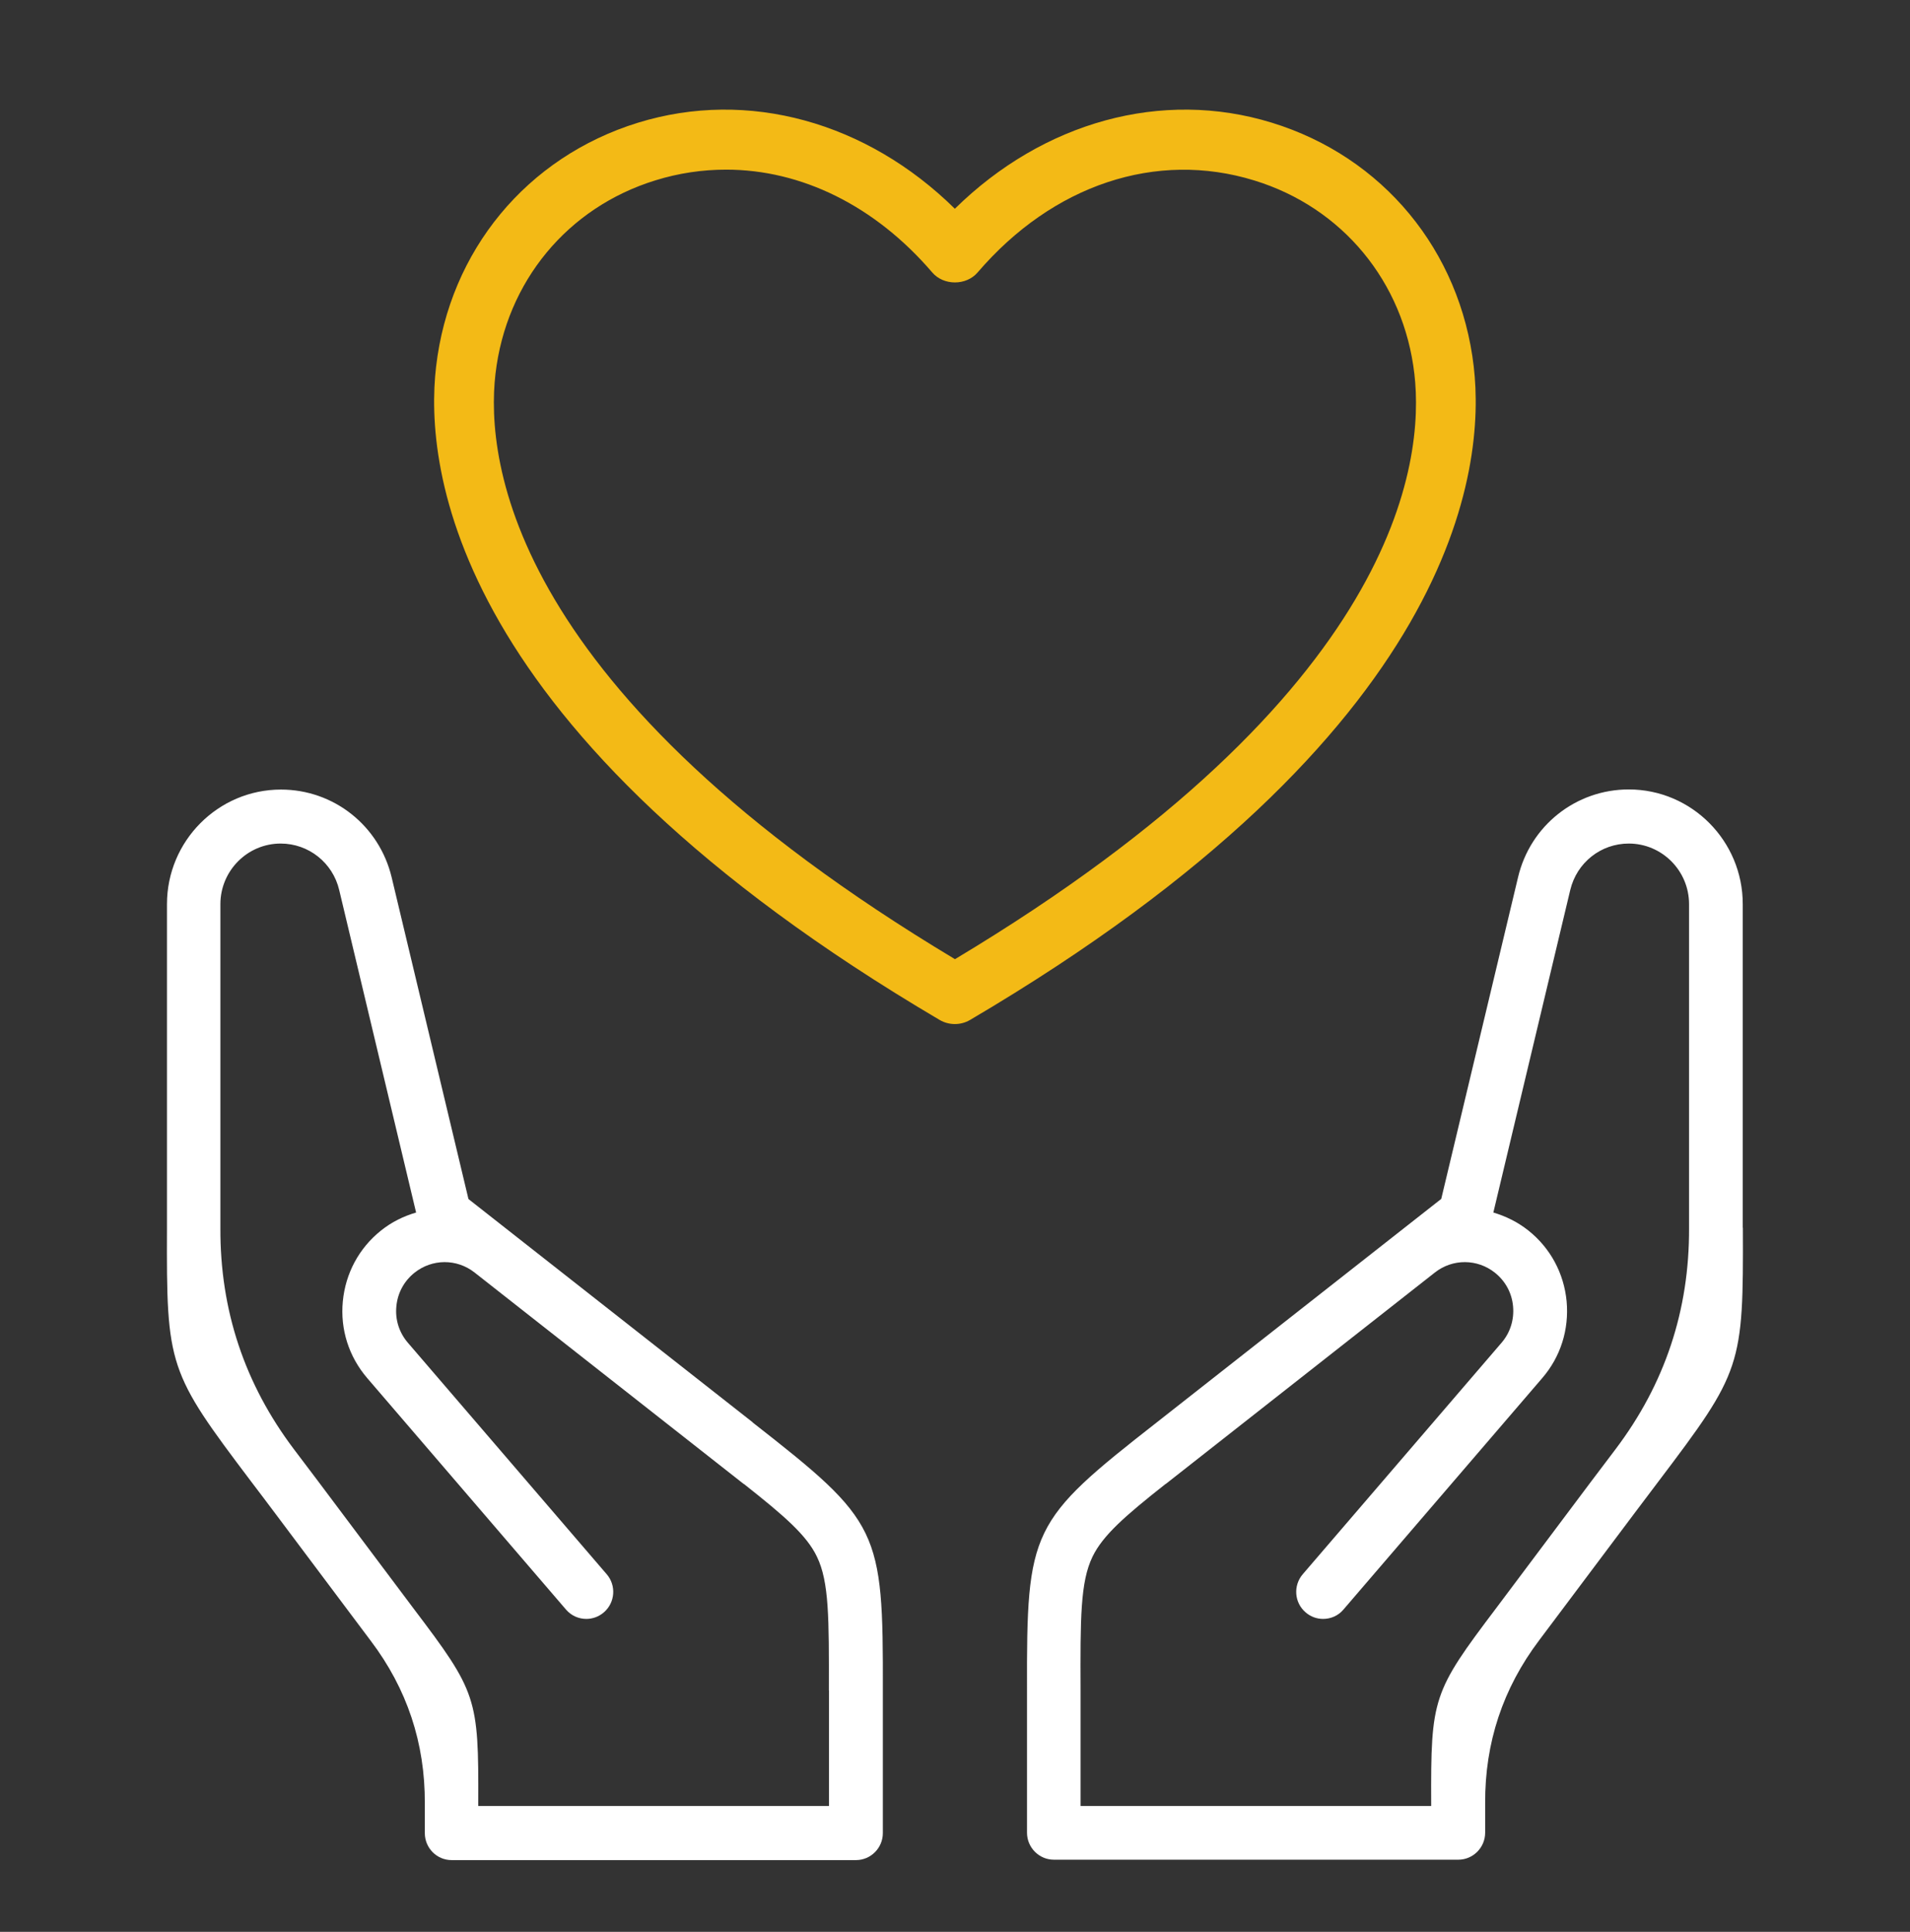
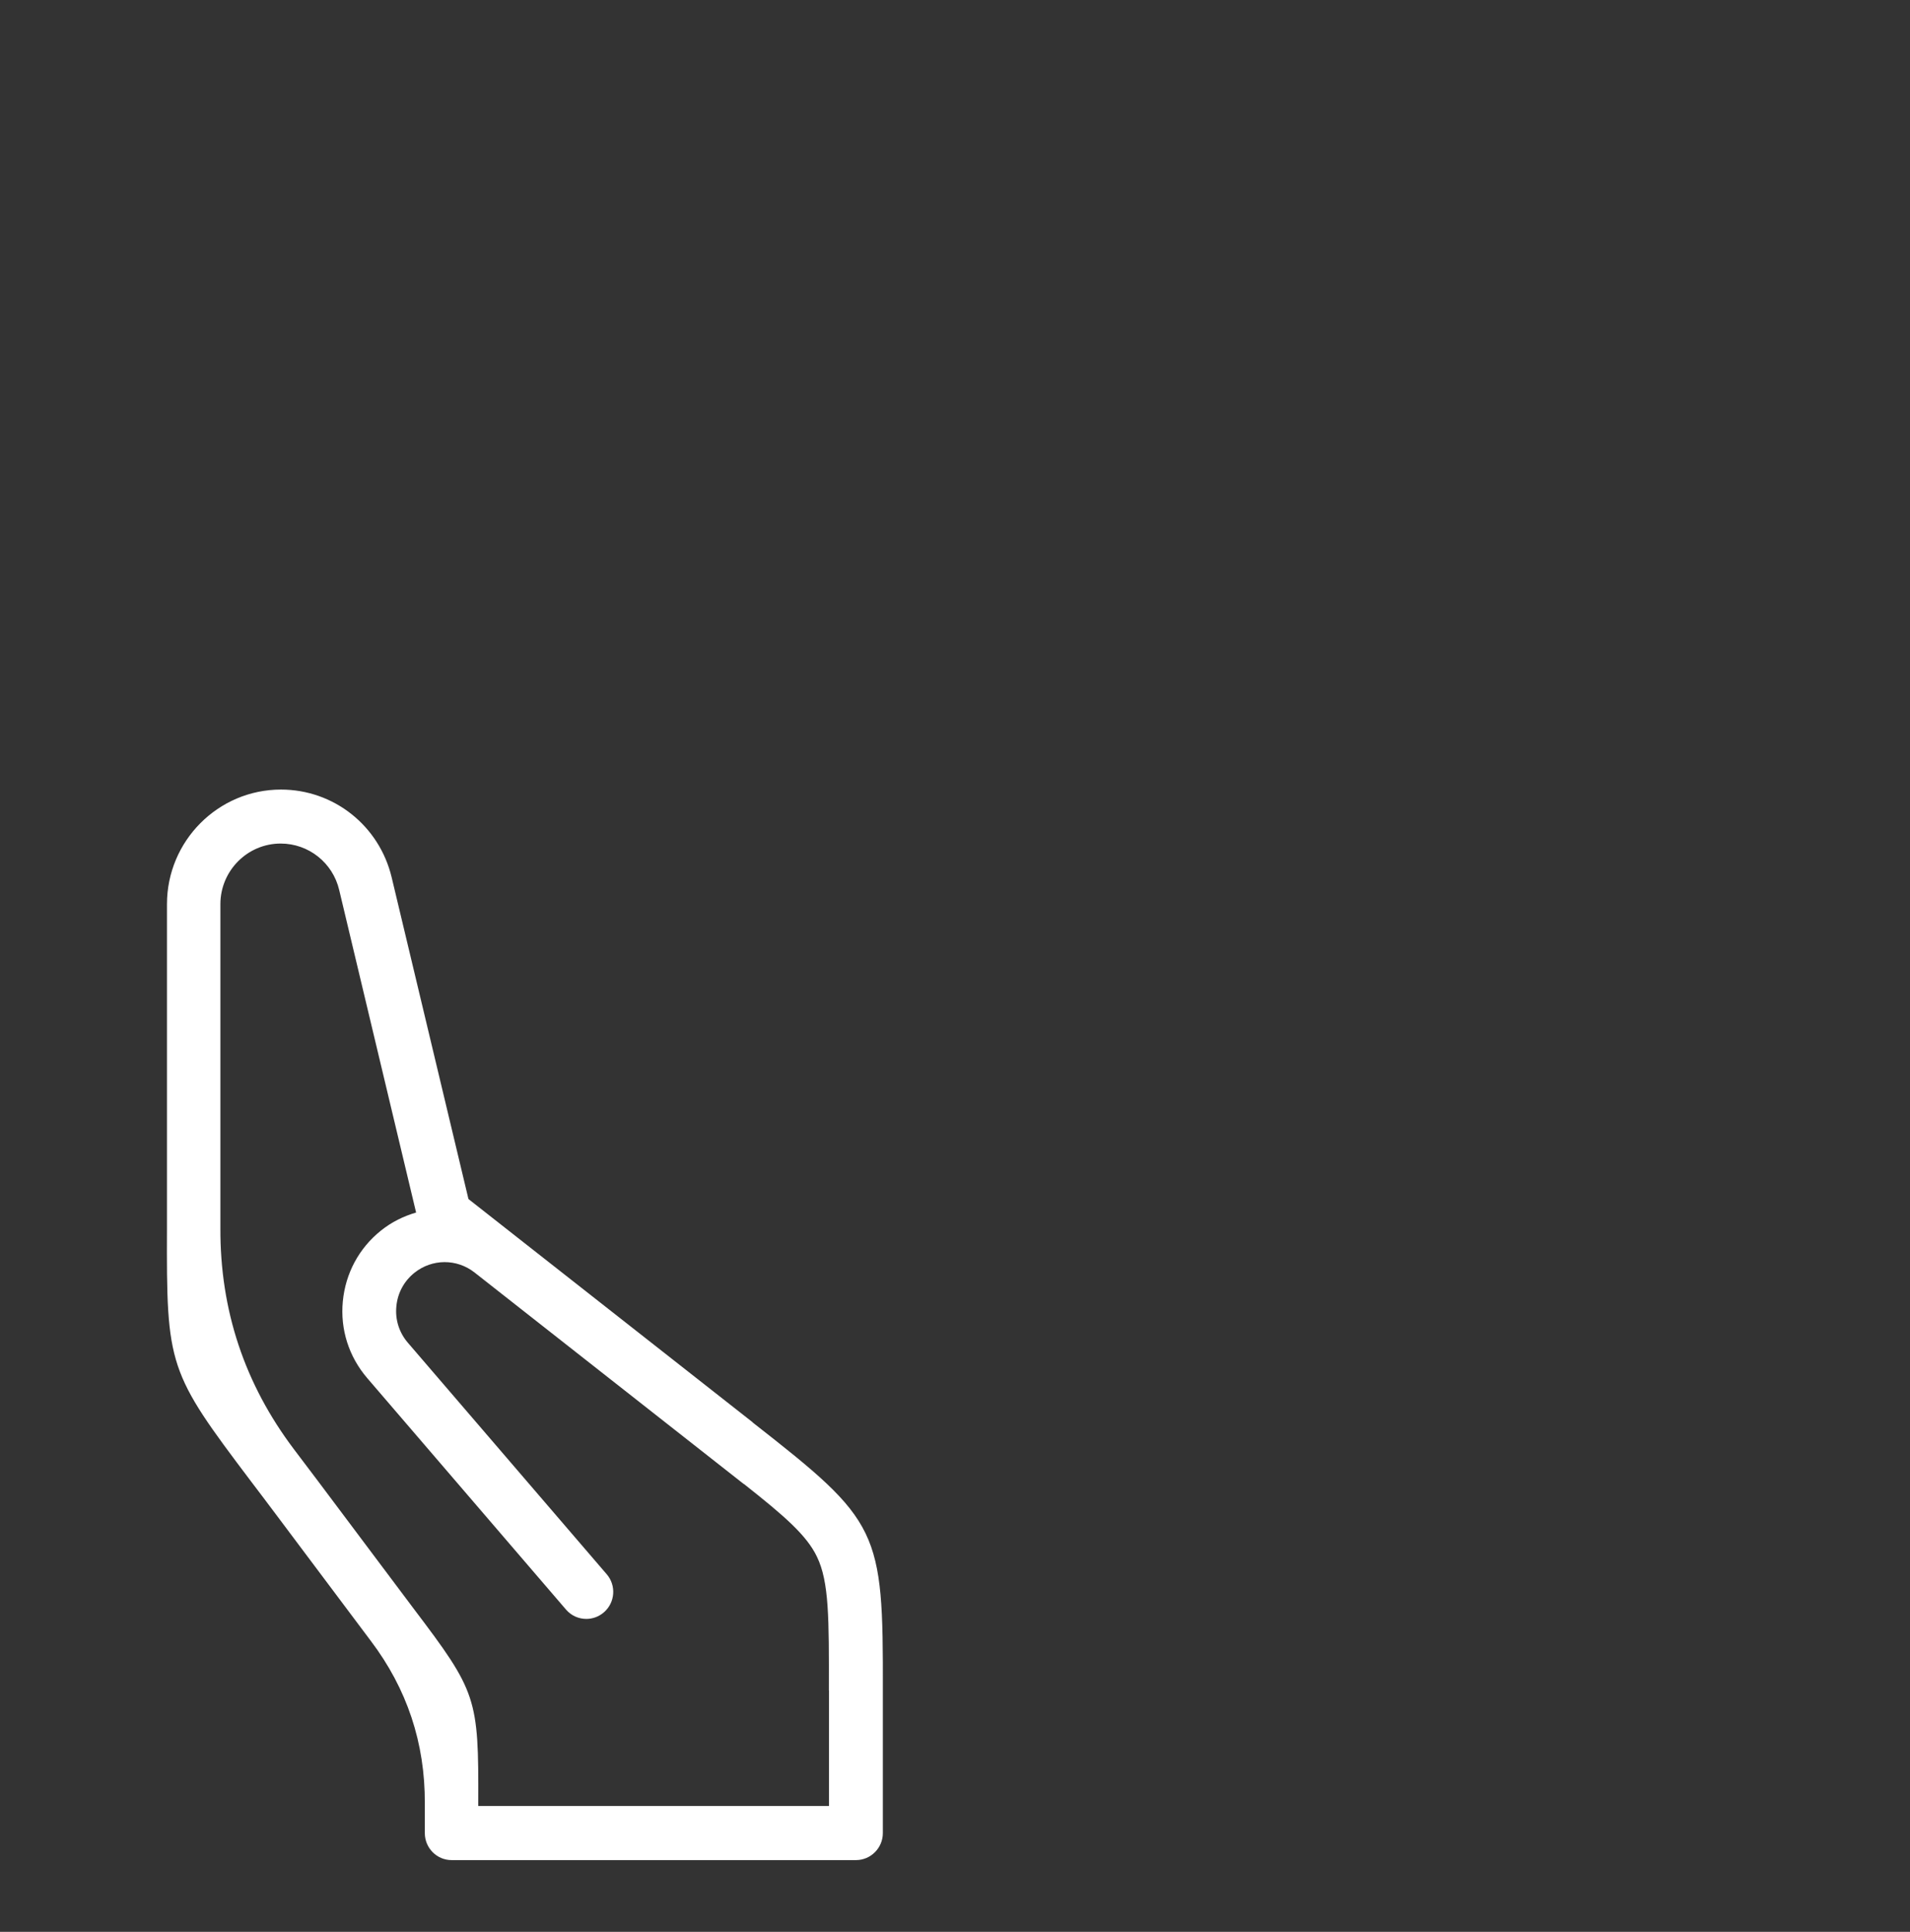
<svg xmlns="http://www.w3.org/2000/svg" width="90" height="91" viewBox="0 0 90 91" fill="none">
  <rect x="0" y="0" width="90" height="91" fill="#333333" stroke="none" />
-   <path d="M69.445 17.279C68.81 11.795 65.159 7.388 59.929 5.78C54.755 4.186 49.159 5.738 44.993 9.833C40.834 5.738 35.238 4.186 30.064 5.78C24.827 7.395 21.183 11.802 20.548 17.279C19.998 22.004 21.218 34.466 44.281 48.048C44.5 48.175 44.746 48.239 44.993 48.239C45.24 48.239 45.486 48.175 45.705 48.048C68.775 34.474 69.995 22.011 69.445 17.286V17.279ZM44.993 45.179C24.044 32.624 22.867 21.735 23.347 17.612C23.854 13.262 26.744 9.769 30.889 8.494C31.988 8.153 33.102 7.991 34.216 7.991C37.754 7.991 41.229 9.684 43.929 12.836C44.464 13.46 45.529 13.46 46.064 12.836C49.61 8.699 54.488 7.077 59.104 8.501C63.256 9.776 66.146 13.276 66.647 17.619C67.126 21.749 65.949 32.632 44.993 45.186V45.179Z" fill="#F3BA16" />
  <path d="M35.465 66.997L22.074 56.482L18.456 41.332C17.874 38.897 15.73 37.193 13.238 37.193C10.278 37.193 7.868 39.615 7.868 42.59V55.992C7.868 56.666 7.868 57.276 7.868 57.842C7.843 64.384 7.918 64.607 11.853 69.814C12.194 70.259 12.561 70.748 12.966 71.288L17.469 77.29C19.181 79.553 20.031 82.107 20.018 84.951V86.35C20.018 87.049 20.581 87.621 21.277 87.621H40.335C41.031 87.621 41.6 87.049 41.6 86.35V79.649C41.619 72.039 41.448 71.683 35.471 67.01L35.465 66.997ZM39.063 79.63V85.072H22.536V84.951C22.555 79.967 22.473 79.712 19.468 75.745L14.971 69.75C14.566 69.21 14.193 68.72 13.851 68.269C11.524 65.187 10.368 61.714 10.385 57.849C10.385 57.283 10.385 56.666 10.385 55.992V42.59C10.385 41.02 11.657 39.736 13.225 39.736C14.541 39.736 15.679 40.639 15.983 41.923L19.607 57.117C19.019 57.289 18.456 57.562 17.956 57.963C16.919 58.789 16.28 59.978 16.154 61.301C16.027 62.623 16.438 63.907 17.305 64.918L26.672 75.822C26.925 76.114 27.273 76.26 27.628 76.26C27.919 76.26 28.216 76.158 28.456 75.949C28.988 75.491 29.044 74.683 28.589 74.156L19.221 63.253C18.81 62.776 18.614 62.165 18.677 61.536C18.735 60.907 19.038 60.347 19.531 59.953C20.36 59.292 21.524 59.285 22.359 59.94L35.034 69.896C35.034 69.896 35.053 69.909 35.06 69.909C36.97 71.416 38.014 72.325 38.494 73.329C39.07 74.518 39.063 76.228 39.057 79.63H39.063Z" fill="white" />
-   <path d="M82.119 57.836C82.119 57.276 82.119 56.66 82.119 55.986V42.584C82.119 39.609 79.709 37.187 76.749 37.187C74.257 37.187 72.106 38.89 71.531 41.325L67.912 56.475L54.522 66.991C48.545 71.664 48.374 72.02 48.393 79.63V86.331C48.393 87.03 48.962 87.602 49.658 87.602H68.716C69.412 87.602 69.981 87.03 69.981 86.331V84.932C69.968 82.088 70.816 79.534 72.523 77.271L77.027 71.269C77.432 70.735 77.799 70.246 78.14 69.794C82.081 64.588 82.15 64.365 82.125 57.823L82.119 57.836ZM76.123 68.269C75.781 68.72 75.408 69.21 75.003 69.75L70.506 75.745C67.508 79.712 67.419 79.973 67.438 84.951V85.072H50.917V79.63C50.904 76.228 50.904 74.518 51.48 73.329C51.967 72.325 53.004 71.416 54.914 69.909C54.921 69.909 54.933 69.903 54.94 69.896L67.615 59.94C68.45 59.285 69.614 59.292 70.443 59.953C70.936 60.347 71.24 60.907 71.296 61.536C71.353 62.165 71.164 62.776 70.752 63.253L61.385 74.156C60.93 74.69 60.986 75.491 61.518 75.949C61.758 76.158 62.049 76.26 62.346 76.26C62.701 76.26 63.055 76.114 63.301 75.822L72.669 64.918C73.536 63.914 73.94 62.63 73.82 61.301C73.694 59.978 73.055 58.79 72.017 57.963C71.511 57.562 70.949 57.289 70.367 57.117L73.991 41.923C74.301 40.632 75.433 39.736 76.749 39.736C78.311 39.736 79.589 41.014 79.589 42.59V55.992C79.589 56.666 79.589 57.283 79.589 57.849C79.606 61.718 78.45 65.192 76.123 68.269Z" fill="white" />
</svg>